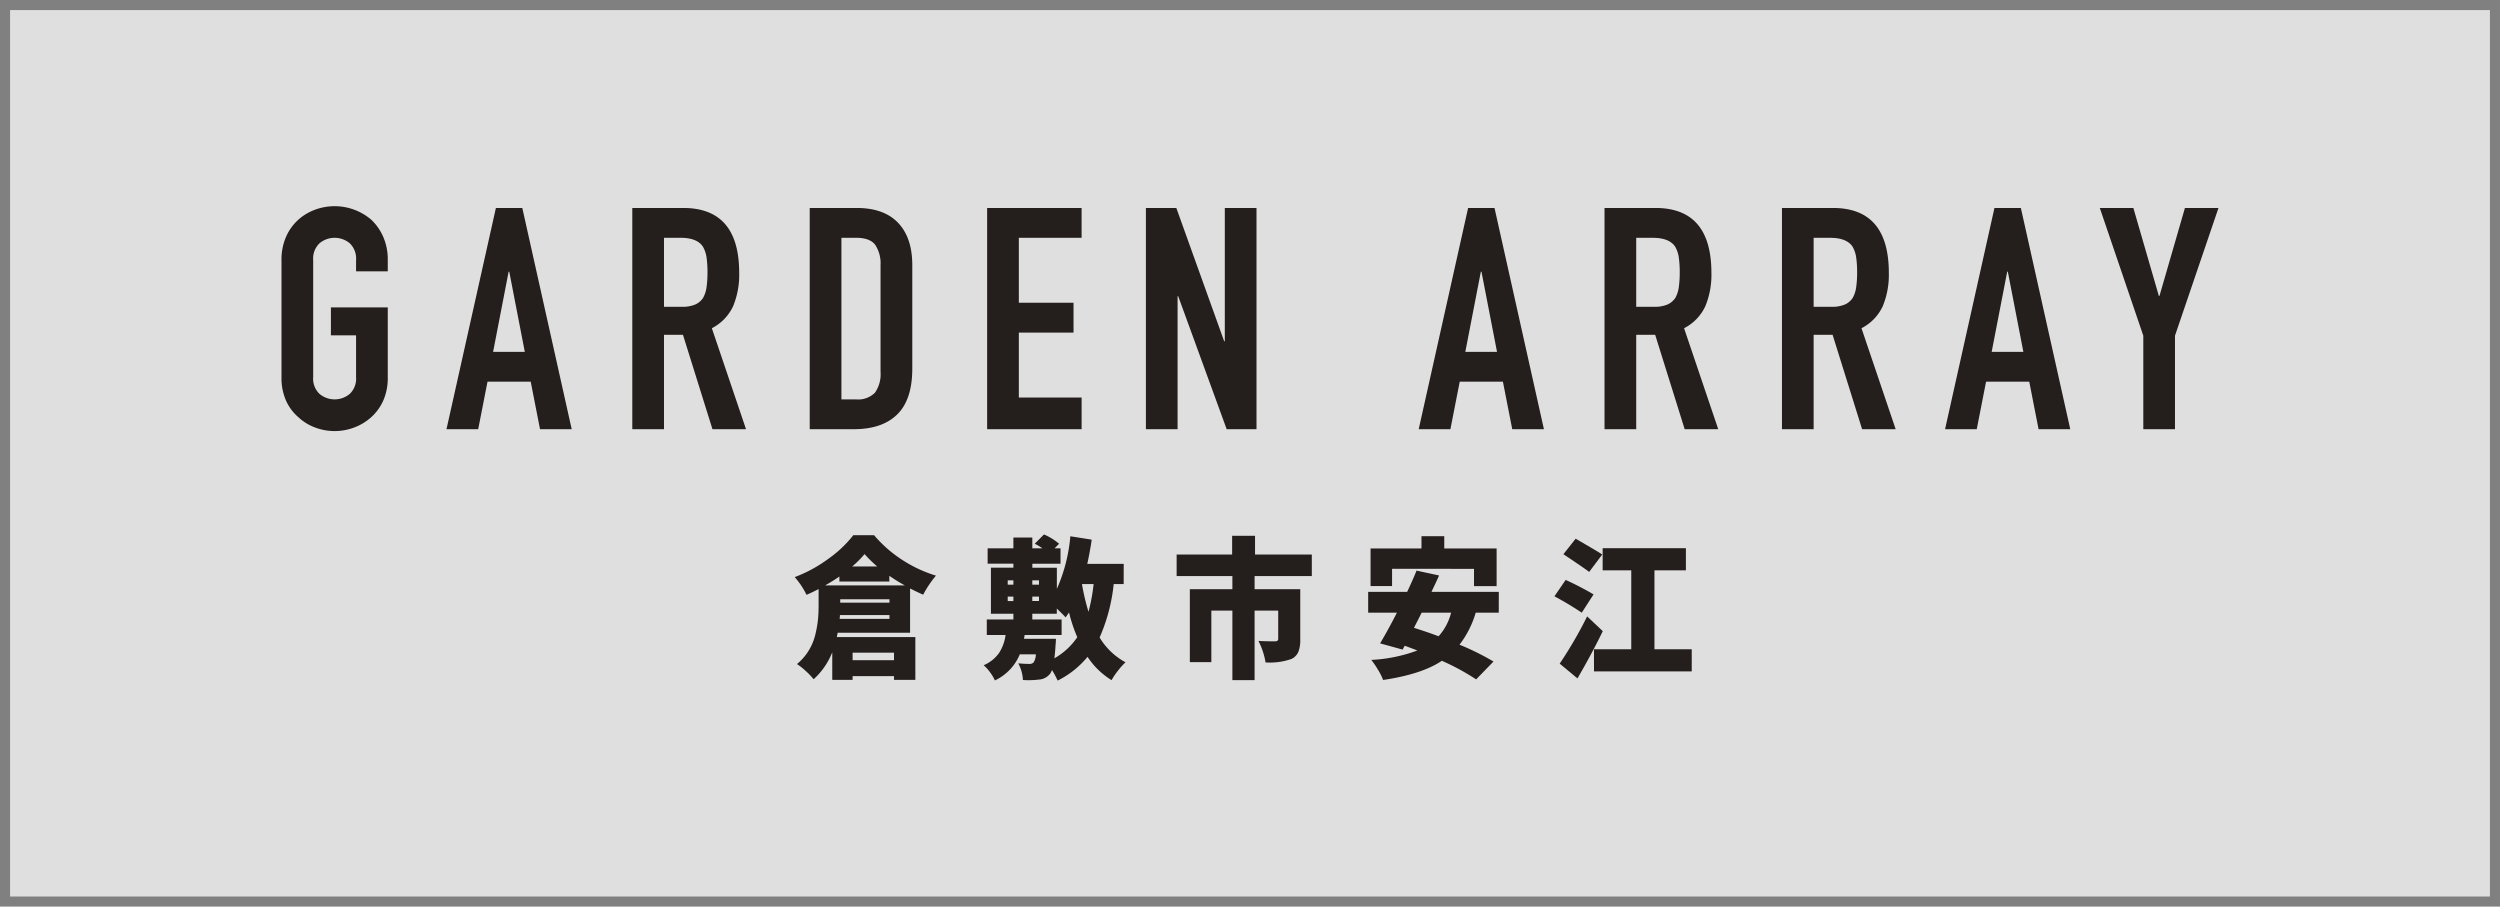
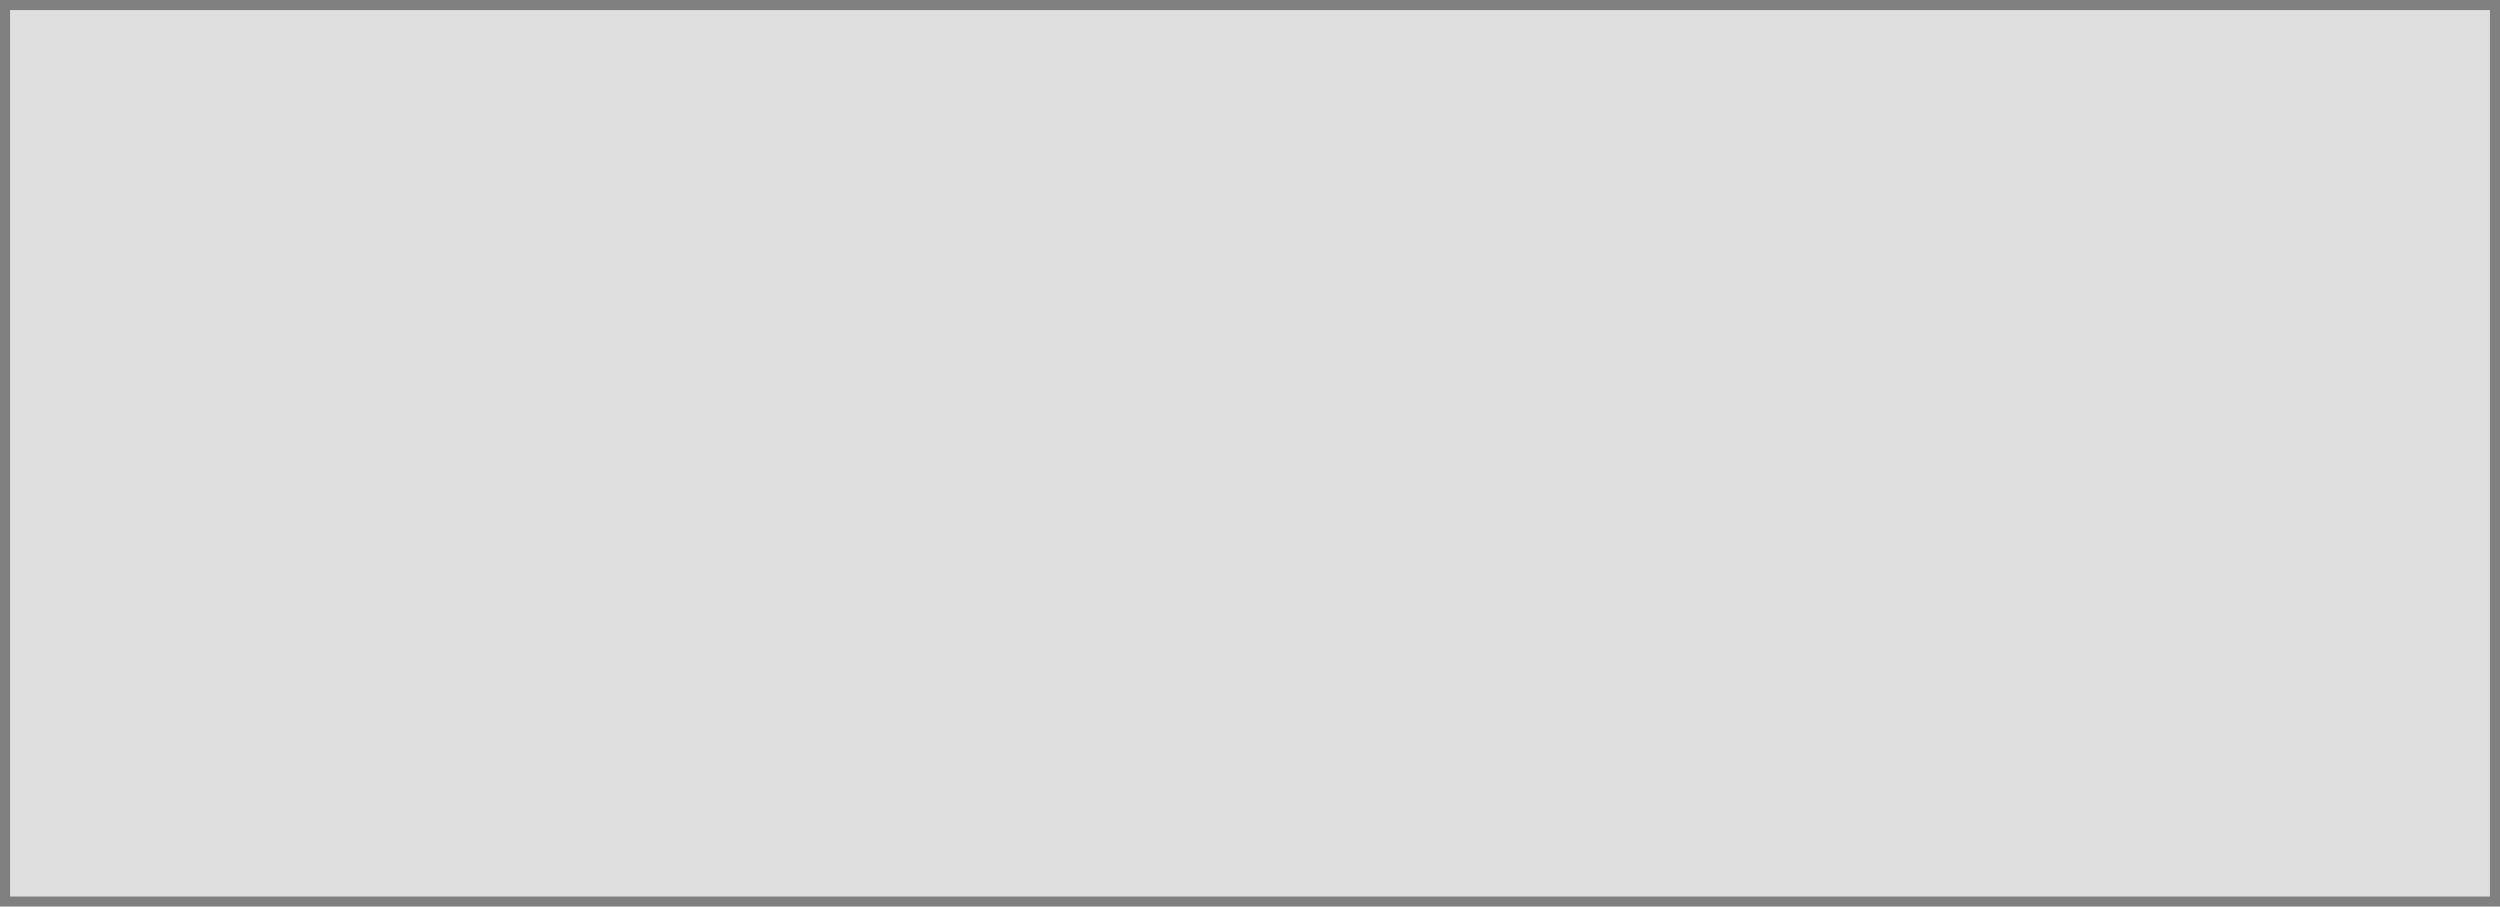
<svg xmlns="http://www.w3.org/2000/svg" height="181.321" viewBox="0 0 500 181.321" width="500">
  <rect x="0" y="0" width="500" height="181.321" fill="#808080" stroke="none" />
  <clipPath id="a">
-     <path d="m0 0h500v181.319h-500z" />
-   </clipPath>
+     </clipPath>
  <path d="m0 0h495.971v177.29h-495.971z" fill="#f6f6f6" opacity=".8" transform="translate(2.015 2.016)" />
  <g clip-path="url(#a)" fill="#241e1c" transform="translate(0 .003)">
    <path d="m27.935 31.266a11.277 11.277 0 0 1 .933-4.722 9.978 9.978 0 0 1 2.485-3.42 10.513 10.513 0 0 1 3.386-1.987 11.285 11.285 0 0 1 11.093 1.987 10.391 10.391 0 0 1 2.425 3.42 11.277 11.277 0 0 1 .931 4.722v2.234h-6.339v-2.234a4.22 4.22 0 0 0 -1.274-3.388 4.724 4.724 0 0 0 -6.028 0 4.22 4.22 0 0 0 -1.274 3.388v23.366a4.213 4.213 0 0 0 1.274 3.386 4.718 4.718 0 0 0 6.028 0 4.213 4.213 0 0 0 1.274-3.386v-8.332h-5.033v-5.588h11.371v13.92a11.175 11.175 0 0 1 -.931 4.785 9.847 9.847 0 0 1 -2.425 3.293 10.626 10.626 0 0 1 -3.448 2.052 11.033 11.033 0 0 1 -7.644 0 9.934 9.934 0 0 1 -3.386-2.052 9.475 9.475 0 0 1 -2.485-3.293 11.174 11.174 0 0 1 -.933-4.785z" transform="translate(28.365 20.767)" />
-     <path d="m44.308 64.884 9.881-44.246h5.282l9.881 44.246h-6.337l-1.864-9.509h-8.638l-1.864 9.509zm15.662-15.474-3.108-16.035h-.125l-3.106 16.035z" transform="translate(44.99 20.955)" />
-     <path d="m62.747 64.883v-44.246h10.192q11.185 0 11.185 12.987a16.374 16.374 0 0 1 -1.211 6.651 9.4 9.4 0 0 1 -4.257 4.412l6.836 20.2h-6.711l-5.905-18.89h-3.791v18.89zm6.338-38.283v13.8h3.606a6.37 6.37 0 0 0 2.67-.466 3.626 3.626 0 0 0 1.554-1.334 6.048 6.048 0 0 0 .685-2.144 20.8 20.8 0 0 0 .185-2.951 20.826 20.826 0 0 0 -.185-2.953 5.9 5.9 0 0 0 -.748-2.207q-1.178-1.745-4.473-1.745z" transform="translate(63.713 20.954)" />
    <path d="m80.354 64.883v-44.246h9.384q5.469 0 8.3 2.983t2.828 8.451v20.693q0 6.215-3.013 9.166t-8.67 2.953zm6.338-38.283v32.317h2.92a4.7 4.7 0 0 0 3.788-1.336 6.469 6.469 0 0 0 1.119-4.194v-21.317a6.707 6.707 0 0 0 -1.056-4.039q-1.055-1.431-3.85-1.431z" transform="translate(81.591 20.954)" />
    <path d="m97.96 64.883v-44.245h18.892v5.962h-12.552v12.99h10.938v5.968h-10.938v12.987h12.554v6.338z" transform="translate(99.468 20.955)" />
    <path d="m113.716 64.883v-44.245h6.084l9.571 26.66h.125v-26.66h6.338v44.245h-5.966l-9.694-26.6h-.125v26.6z" transform="translate(115.466 20.955)" />
    <path d="m140.787 64.884 9.881-44.246h5.282l9.881 44.246h-6.338l-1.864-9.509h-8.638l-1.864 9.509zm15.662-15.474-3.108-16.034h-.125l-3.106 16.034z" transform="translate(142.954 20.955)" />
    <path d="m159.227 64.883v-44.246h10.192q11.185 0 11.185 12.987a16.374 16.374 0 0 1 -1.211 6.651 9.4 9.4 0 0 1 -4.257 4.412l6.836 20.2h-6.711l-5.905-18.89h-3.791v18.89zm6.338-38.28v13.797h3.606a6.369 6.369 0 0 0 2.67-.466 3.626 3.626 0 0 0 1.559-1.334 6.049 6.049 0 0 0 .685-2.144 20.8 20.8 0 0 0 .185-2.951 20.826 20.826 0 0 0 -.185-2.953 5.9 5.9 0 0 0 -.748-2.207q-1.179-1.738-4.474-1.739z" transform="translate(161.677 20.954)" />
    <path d="m176.834 64.883v-44.246h10.192q11.185 0 11.185 12.987a16.374 16.374 0 0 1 -1.211 6.651 9.4 9.4 0 0 1 -4.257 4.412l6.836 20.2h-6.711l-5.905-18.89h-3.791v18.89zm6.338-38.28v13.797h3.606a6.37 6.37 0 0 0 2.67-.466 3.626 3.626 0 0 0 1.552-1.334 6.049 6.049 0 0 0 .685-2.144 20.8 20.8 0 0 0 .185-2.951 20.83 20.83 0 0 0 -.185-2.953 5.9 5.9 0 0 0 -.748-2.207q-1.179-1.738-4.474-1.739z" transform="translate(179.555 20.954)" />
-     <path d="m193.021 64.884 9.879-44.246h5.282l9.881 44.246h-6.338l-1.864-9.509h-8.638l-1.864 9.509zm15.662-15.474-3.108-16.034h-.125l-3.106 16.034z" transform="translate(195.991 20.955)" />
+     <path d="m193.021 64.884 9.879-44.246h5.282l9.881 44.246h-6.338l-1.864-9.509h-8.638l-1.864 9.509m15.662-15.474-3.108-16.034h-.125l-3.106 16.034z" transform="translate(195.991 20.955)" />
    <path d="m217.077 64.883v-18.7l-8.7-25.541h6.713l5.095 17.586h.125l5.09-17.59h6.711l-8.7 25.541v18.7z" transform="translate(211.584 20.955)" />
-     <path d="m101.939 72.622h-14.482c-.02.1-.046.242-.085.429s-.066.329-.087.427h15.708v8.562h-4.268v-.74h-8.282v.738h-4.067v-5.518a14.394 14.394 0 0 1 -3.728 5.4 12.94 12.94 0 0 0 -1.566-1.639 12.292 12.292 0 0 0 -1.763-1.4 10.779 10.779 0 0 0 2.348-2.7 11.01 11.01 0 0 0 1.322-3.2 23.186 23.186 0 0 0 .528-2.967q.127-1.285.127-2.908v-3.223c-.836.433-1.641.818-2.418 1.153a15.54 15.54 0 0 0 -2.362-3.543 27.688 27.688 0 0 0 6.729-3.662 23.386 23.386 0 0 0 4.994-4.722h4.153a25.385 25.385 0 0 0 5.635 4.944 26.3 26.3 0 0 0 6.743 3.144 21.383 21.383 0 0 0 -2.562 3.809q-.852-.354-2.618-1.239zm-14.139-10.244v-1q-1.14.8-2.846 1.772h15.934a32.88 32.88 0 0 1 -3.1-1.919v1.151zm.054 7.469h9.962v-.768h-9.9zm.115-3.247h9.847v-.679h-9.847zm2.39-7.233h5.008a24.846 24.846 0 0 1 -2.531-2.479 20.364 20.364 0 0 1 -2.477 2.479m8.366 17.242h-8.28v1.505h8.279z" transform="translate(80.077 53.926)" />
    <path d="m125.615 62.956h-1.991a35.567 35.567 0 0 1 -2.818 10.688 13.514 13.514 0 0 0 5.18 4.96 13.09 13.09 0 0 0 -1.479 1.639 13.906 13.906 0 0 0 -1.31 1.933 15.525 15.525 0 0 1 -4.807-4.664 18.27 18.27 0 0 1 -5.978 4.752 16.712 16.712 0 0 0 -1.139-2.126 2.359 2.359 0 0 1 -.512.915 3.016 3.016 0 0 1 -2.106 1.006 17.025 17.025 0 0 1 -3.186.087 7.756 7.756 0 0 0 -.937-3.335q1.252.118 2.217.119a1.131 1.131 0 0 0 .855-.3 3.281 3.281 0 0 0 .455-1.622h-3.215a9.973 9.973 0 0 1 -4.98 5.224 8.274 8.274 0 0 0 -.967-1.622 8.4 8.4 0 0 0 -1.282-1.417 7.272 7.272 0 0 0 3.1-2.481 8.82 8.82 0 0 0 1.285-3.57h-3.76v-3.1h5.323v-1.153h-4.495v-9.21h4.494v-.8h-5.151v-3.068h5.151v-2.154h3.785v2.154h2.019a9.784 9.784 0 0 0 -1.536-.915l1.85-1.86a11.794 11.794 0 0 1 3.02 1.864l-.911.915h1.2v3.071h-5.635v.8h4.9v4.25a33.283 33.283 0 0 0 2.7-10.538l4.269.679q-.314 2.243-.883 4.841h7.284zm-23.189.119h1.137v-.857h-1.137zm0 3.277h1.137v-.885h-1.137zm3.271 7.558h6.375c-.02.591-.048 1.032-.085 1.328q-.06 1.179-.228 2.568a13.658 13.658 0 0 0 4.581-4.222 30.055 30.055 0 0 1 -1.651-4.958q-.23.354-.683 1-.369-.444-1.763-1.772v1.032h-4.9v1.153h5.861v3.1h-7.4a1.886 1.886 0 0 1 -.056.383 2.062 2.062 0 0 0 -.056.385m2.987-11.691h-1.336v.857h1.336zm0 3.247h-1.336v.885h1.336zm10.927-2.509h-2.332a43.639 43.639 0 0 0 1.308 5.55 36.573 36.573 0 0 0 1.024-5.55" transform="translate(99.117 53.852)" />
    <path d="m143.8 61.228h-11.442v2.628h9.134v10.036a6.486 6.486 0 0 1 -.385 2.5 2.812 2.812 0 0 1 -1.35 1.4 13.115 13.115 0 0 1 -5.208.707 14.724 14.724 0 0 0 -1.423-4.309q1.167.088 3.3.089c.437 0 .655-.159.655-.476v-5.667h-4.724v13.9h-4.44v-13.9h-4.21v10.3h-4.3v-14.58h8.509v-2.628h-11.151v-4.311h11.1v-3.749h4.581v3.749h11.354z" transform="translate(118.562 53.986)" />
    <path d="m161.891 68.5h-4.609a19.4 19.4 0 0 1 -3.243 6.407 51.29 51.29 0 0 1 6.8 3.366l-3.473 3.571a46.484 46.484 0 0 0 -6.856-3.72q-3.984 2.688-11.752 3.839a11.154 11.154 0 0 0 -1-2.007 17.045 17.045 0 0 0 -1.358-2.006 30.7 30.7 0 0 0 9.218-1.888q-2.276-.856-2.533-.945l-.423.768-4.5-1.239q1.708-2.893 3.358-6.141h-5.746v-4.163h7.8q1.336-2.866 1.876-4.252l4.5.975q-.257.62-.826 1.814c-.381.8-.607 1.286-.683 1.463h13.459zm-21.339-8.769v3.454h-4.3v-7.523h10.184v-2.451h4.555v2.451h10.472v7.527h-4.523v-3.454zm11.809 8.769h-5.891c-.191.393-.464.939-.824 1.639s-.6 1.167-.713 1.4q2.591.8 4.924 1.683a11.016 11.016 0 0 0 2.505-4.724" transform="translate(137.861 54.029)" />
    <path d="m162.083 64.591-2.362 3.66a63.323 63.323 0 0 0 -5.464-3.277l2.243-3.274a60.2 60.2 0 0 1 5.579 2.894m-1.282 4.4 3.13 2.953q-2.192 4.516-5.065 9.448l-3.555-2.953a82.477 82.477 0 0 0 5.49-9.448m3.015-12.368-2.612 3.474q-.6-.5-5.151-3.543l2.449-3.1q4.607 2.657 5.319 3.16m10.443 18.956h7.455v4.427h-19.548v-4.427h7.455v-15.795h-5.722v-4.428h16.65v4.428h-6.29z" transform="translate(156.631 54.282)" />
  </g>
</svg>